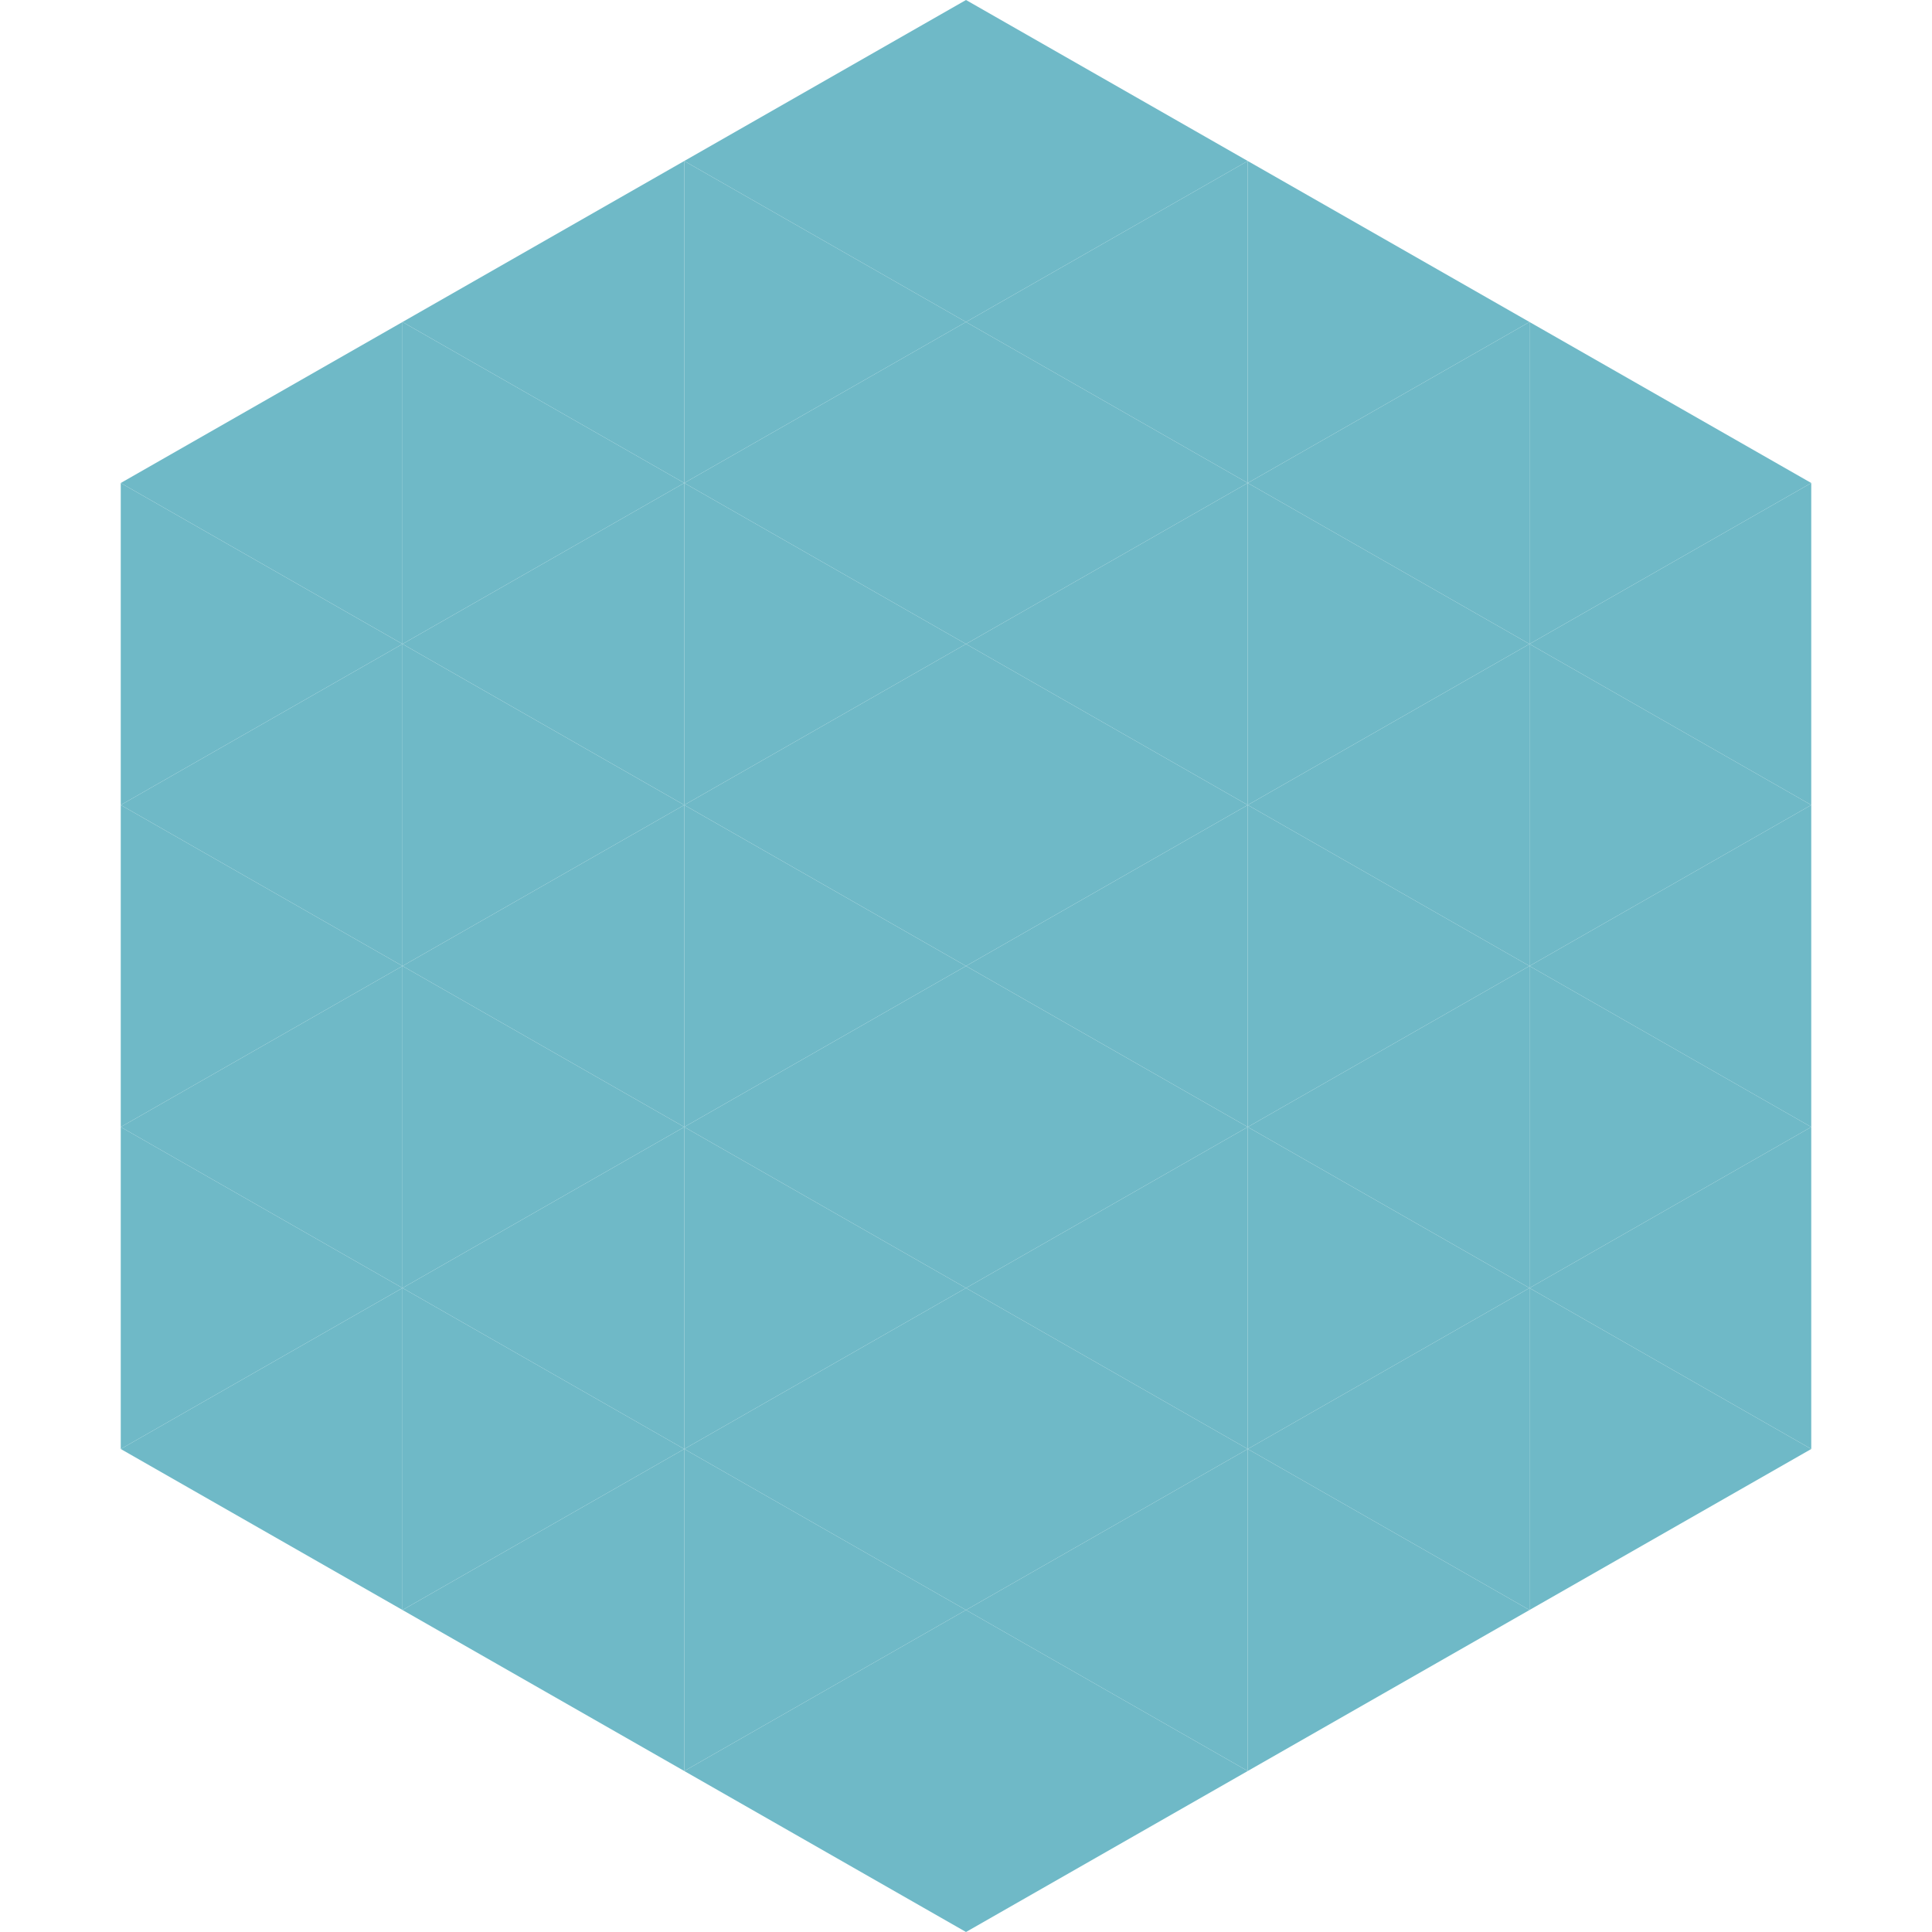
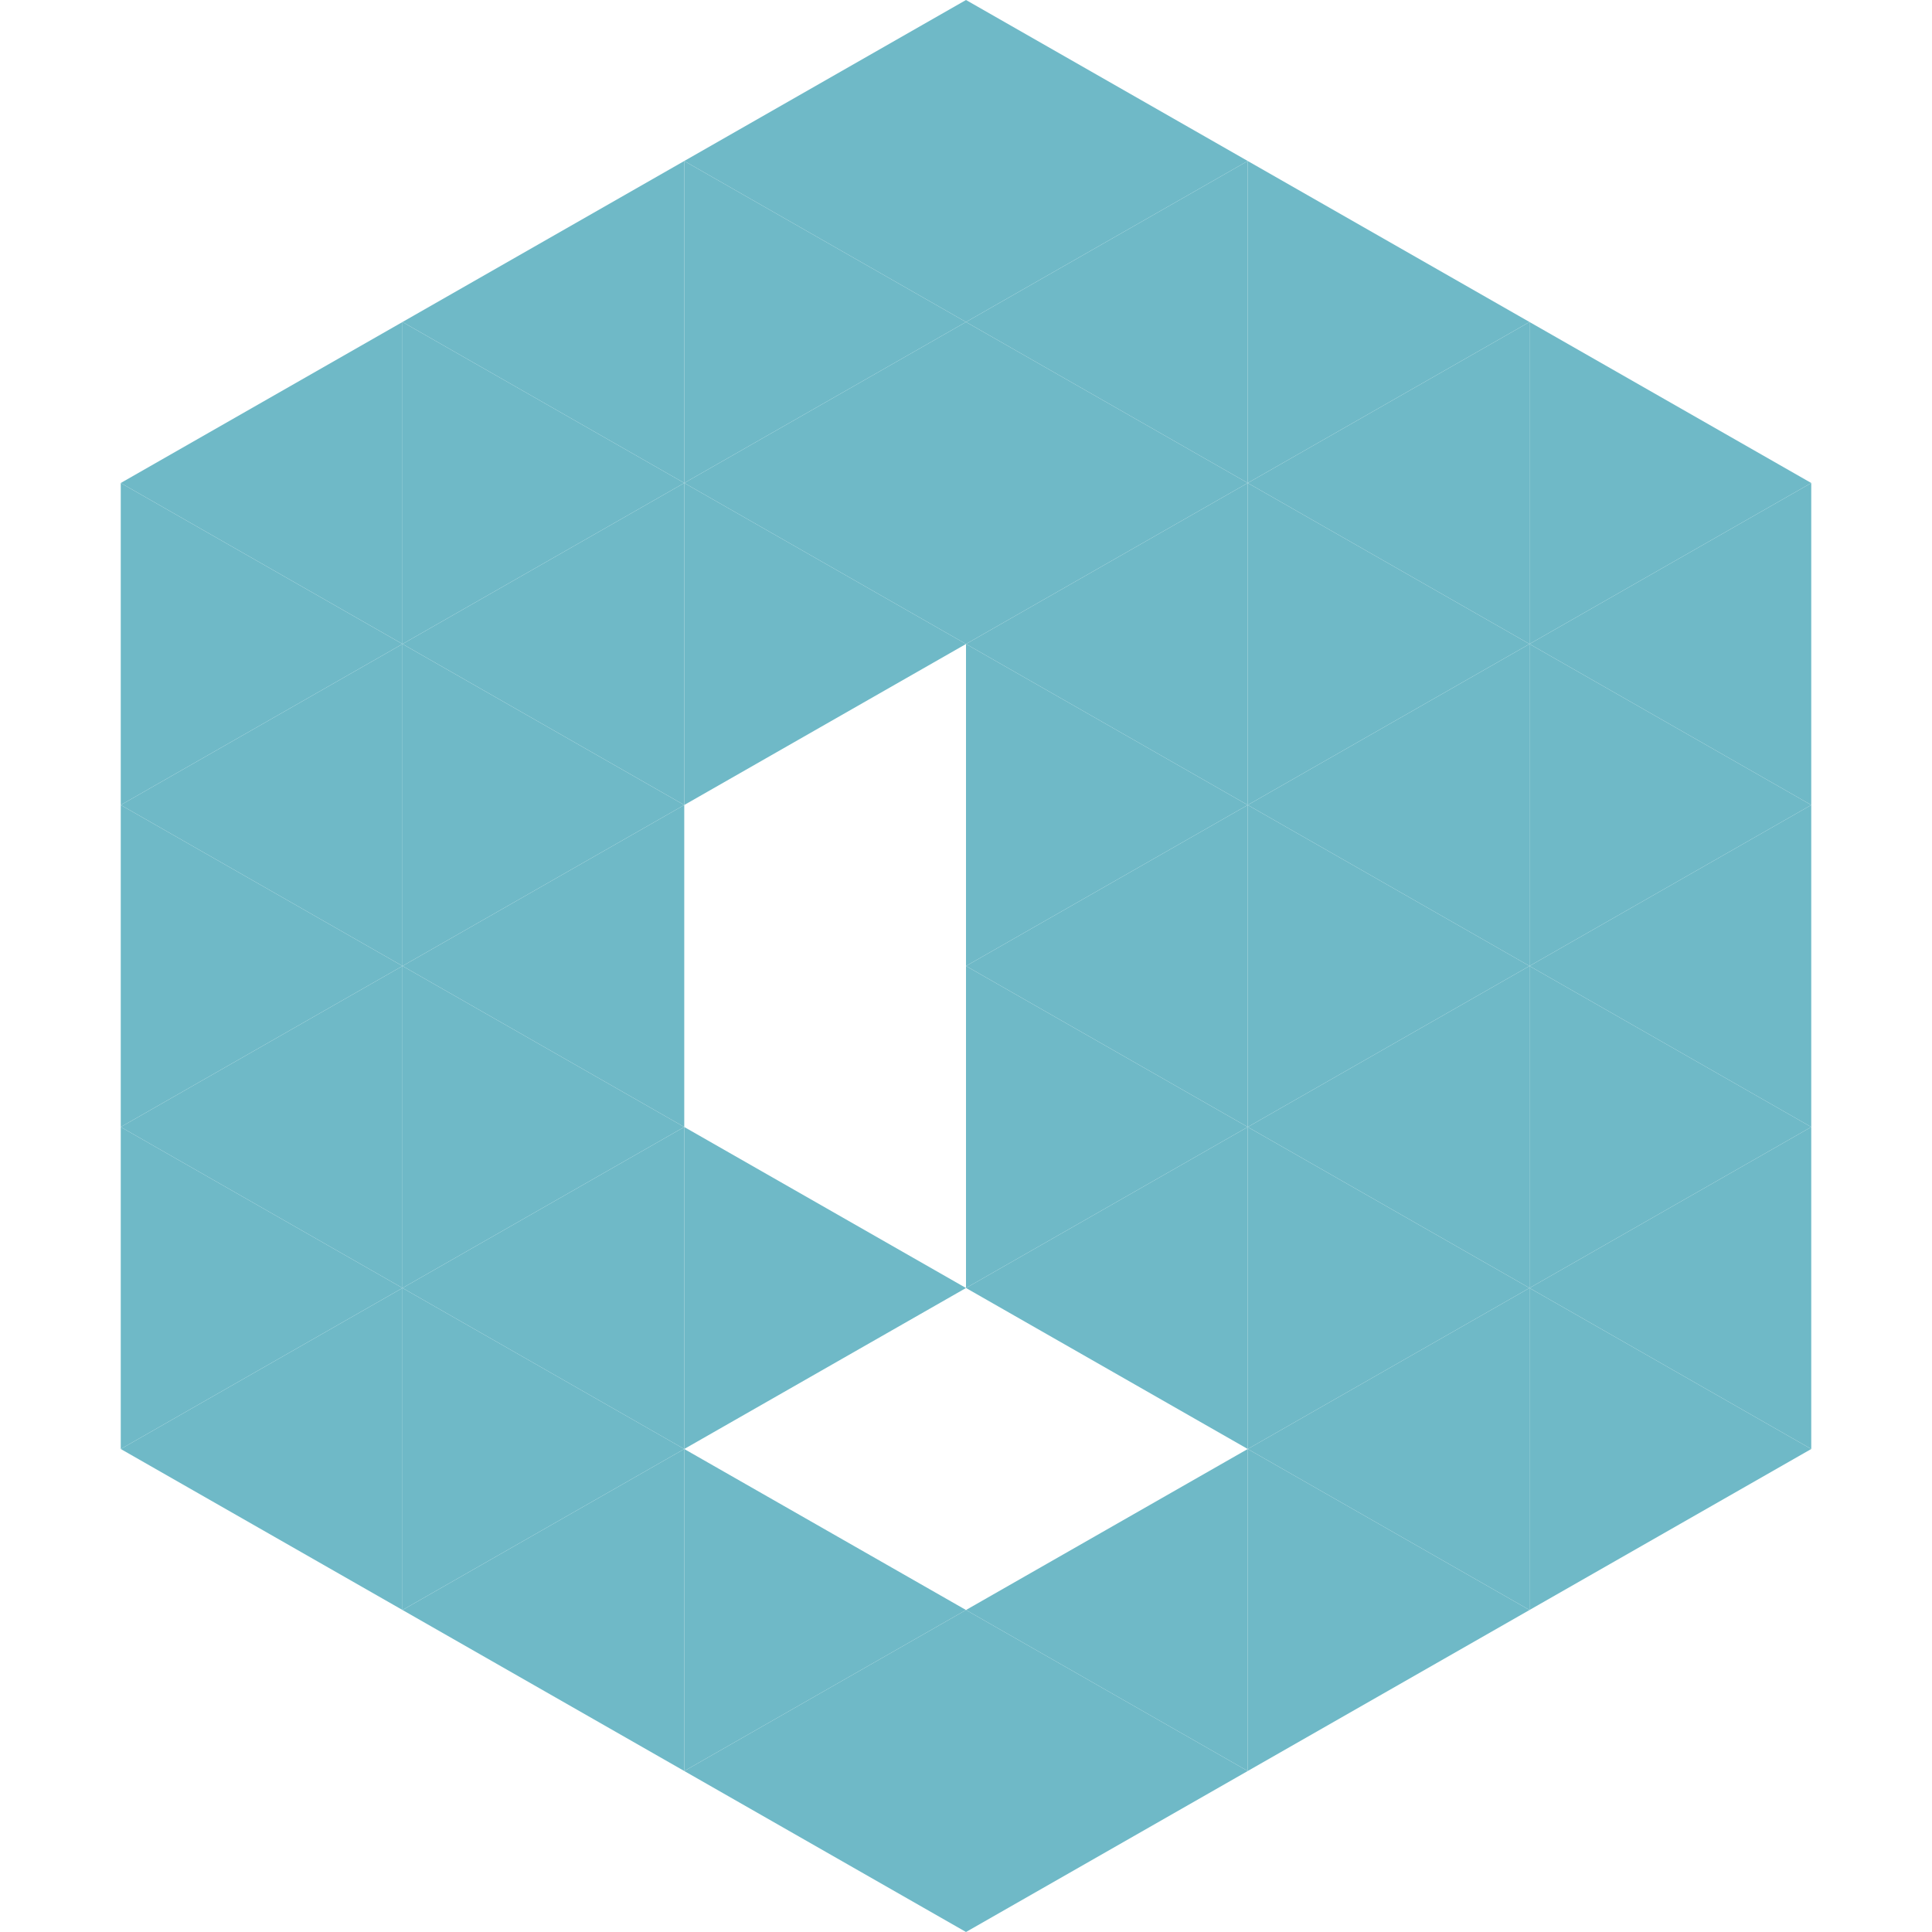
<svg xmlns="http://www.w3.org/2000/svg" width="240" height="240">
  <polygon points="50,40 15,60 50,80" style="fill:rgb(111,185,199)" />
  <polygon points="190,40 225,60 190,80" style="fill:rgb(111,185,199)" />
  <polygon points="15,60 50,80 15,100" style="fill:rgb(111,185,199)" />
  <polygon points="225,60 190,80 225,100" style="fill:rgb(111,185,199)" />
  <polygon points="50,80 15,100 50,120" style="fill:rgb(111,185,199)" />
  <polygon points="190,80 225,100 190,120" style="fill:rgb(111,185,199)" />
  <polygon points="15,100 50,120 15,140" style="fill:rgb(111,185,199)" />
  <polygon points="225,100 190,120 225,140" style="fill:rgb(111,185,199)" />
  <polygon points="50,120 15,140 50,160" style="fill:rgb(111,185,199)" />
  <polygon points="190,120 225,140 190,160" style="fill:rgb(111,185,199)" />
  <polygon points="15,140 50,160 15,180" style="fill:rgb(111,185,199)" />
  <polygon points="225,140 190,160 225,180" style="fill:rgb(111,185,199)" />
  <polygon points="50,160 15,180 50,200" style="fill:rgb(111,185,199)" />
  <polygon points="190,160 225,180 190,200" style="fill:rgb(111,185,199)" />
  <polygon points="15,180 50,200 15,220" style="fill:rgb(255,255,255); fill-opacity:0" />
  <polygon points="225,180 190,200 225,220" style="fill:rgb(255,255,255); fill-opacity:0" />
  <polygon points="50,0 85,20 50,40" style="fill:rgb(255,255,255); fill-opacity:0" />
  <polygon points="190,0 155,20 190,40" style="fill:rgb(255,255,255); fill-opacity:0" />
  <polygon points="85,20 50,40 85,60" style="fill:rgb(111,185,199)" />
  <polygon points="155,20 190,40 155,60" style="fill:rgb(111,185,199)" />
  <polygon points="50,40 85,60 50,80" style="fill:rgb(111,185,199)" />
  <polygon points="190,40 155,60 190,80" style="fill:rgb(111,185,199)" />
  <polygon points="85,60 50,80 85,100" style="fill:rgb(111,185,199)" />
  <polygon points="155,60 190,80 155,100" style="fill:rgb(111,185,199)" />
  <polygon points="50,80 85,100 50,120" style="fill:rgb(111,185,199)" />
  <polygon points="190,80 155,100 190,120" style="fill:rgb(111,185,199)" />
  <polygon points="85,100 50,120 85,140" style="fill:rgb(111,185,199)" />
  <polygon points="155,100 190,120 155,140" style="fill:rgb(111,185,199)" />
  <polygon points="50,120 85,140 50,160" style="fill:rgb(111,185,199)" />
  <polygon points="190,120 155,140 190,160" style="fill:rgb(111,185,199)" />
  <polygon points="85,140 50,160 85,180" style="fill:rgb(111,185,199)" />
  <polygon points="155,140 190,160 155,180" style="fill:rgb(111,185,199)" />
  <polygon points="50,160 85,180 50,200" style="fill:rgb(111,185,199)" />
  <polygon points="190,160 155,180 190,200" style="fill:rgb(111,185,199)" />
  <polygon points="85,180 50,200 85,220" style="fill:rgb(111,185,199)" />
  <polygon points="155,180 190,200 155,220" style="fill:rgb(111,185,199)" />
  <polygon points="120,0 85,20 120,40" style="fill:rgb(111,185,199)" />
  <polygon points="120,0 155,20 120,40" style="fill:rgb(111,185,199)" />
  <polygon points="85,20 120,40 85,60" style="fill:rgb(111,185,199)" />
  <polygon points="155,20 120,40 155,60" style="fill:rgb(111,185,199)" />
  <polygon points="120,40 85,60 120,80" style="fill:rgb(111,185,199)" />
  <polygon points="120,40 155,60 120,80" style="fill:rgb(111,185,199)" />
  <polygon points="85,60 120,80 85,100" style="fill:rgb(111,185,199)" />
  <polygon points="155,60 120,80 155,100" style="fill:rgb(111,185,199)" />
-   <polygon points="120,80 85,100 120,120" style="fill:rgb(111,185,199)" />
  <polygon points="120,80 155,100 120,120" style="fill:rgb(111,185,199)" />
-   <polygon points="85,100 120,120 85,140" style="fill:rgb(111,185,199)" />
  <polygon points="155,100 120,120 155,140" style="fill:rgb(111,185,199)" />
-   <polygon points="120,120 85,140 120,160" style="fill:rgb(111,185,199)" />
  <polygon points="120,120 155,140 120,160" style="fill:rgb(111,185,199)" />
  <polygon points="85,140 120,160 85,180" style="fill:rgb(111,185,199)" />
  <polygon points="155,140 120,160 155,180" style="fill:rgb(111,185,199)" />
-   <polygon points="120,160 85,180 120,200" style="fill:rgb(111,185,199)" />
-   <polygon points="120,160 155,180 120,200" style="fill:rgb(111,185,199)" />
  <polygon points="85,180 120,200 85,220" style="fill:rgb(111,185,199)" />
  <polygon points="155,180 120,200 155,220" style="fill:rgb(111,185,199)" />
  <polygon points="120,200 85,220 120,240" style="fill:rgb(111,185,199)" />
  <polygon points="120,200 155,220 120,240" style="fill:rgb(111,185,199)" />
  <polygon points="85,220 120,240 85,260" style="fill:rgb(255,255,255); fill-opacity:0" />
  <polygon points="155,220 120,240 155,260" style="fill:rgb(255,255,255); fill-opacity:0" />
</svg>